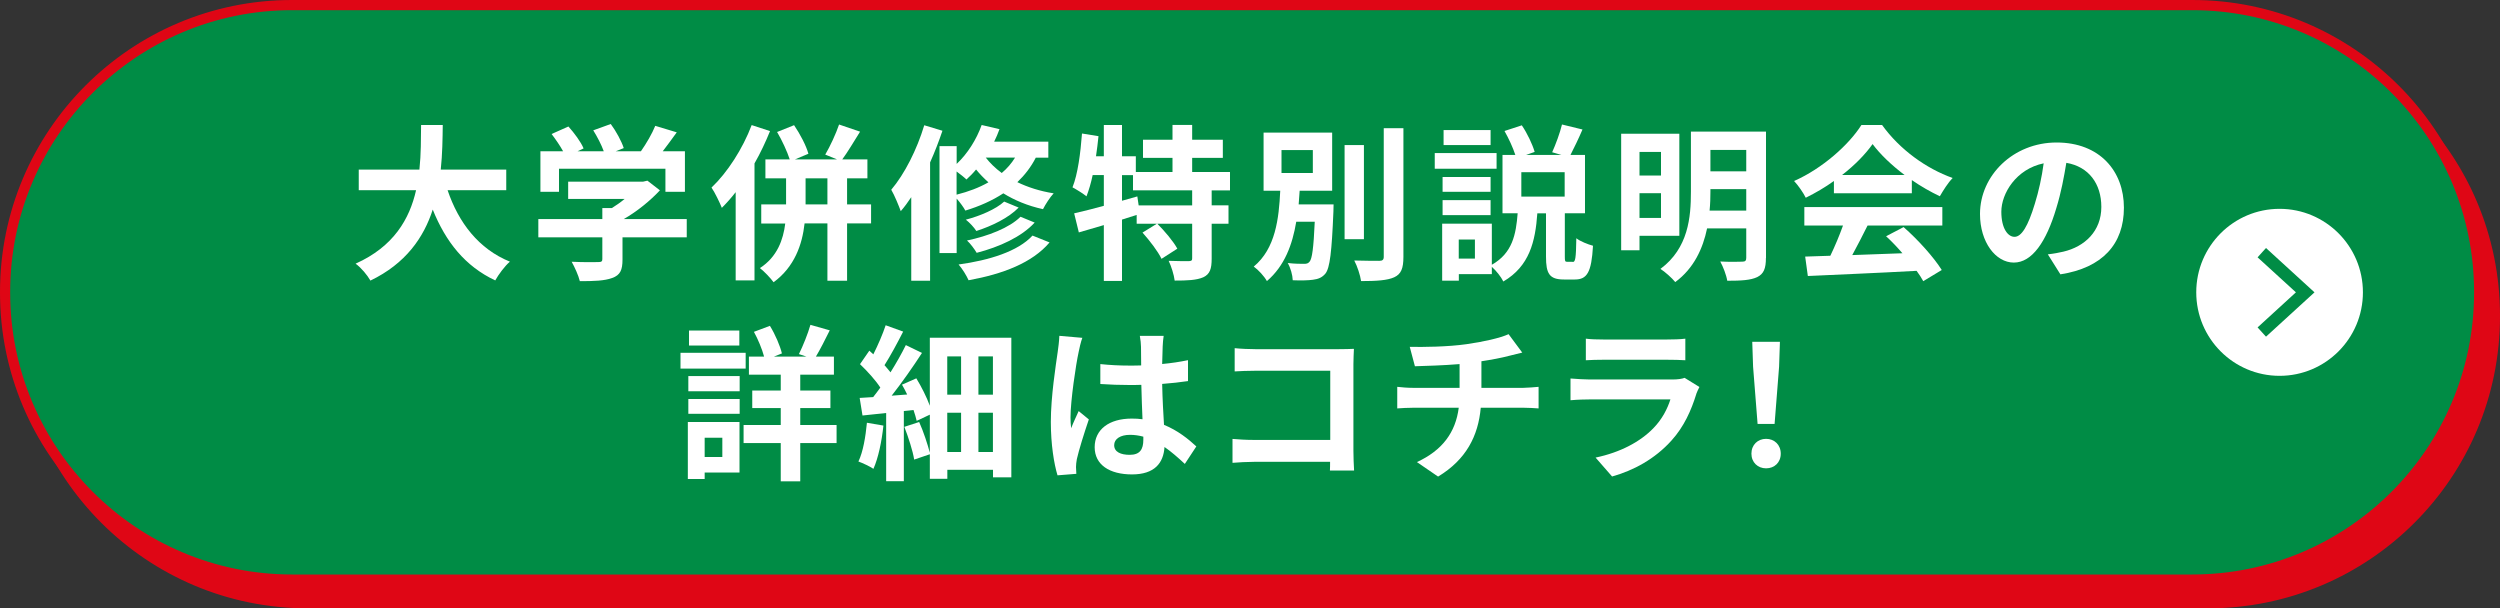
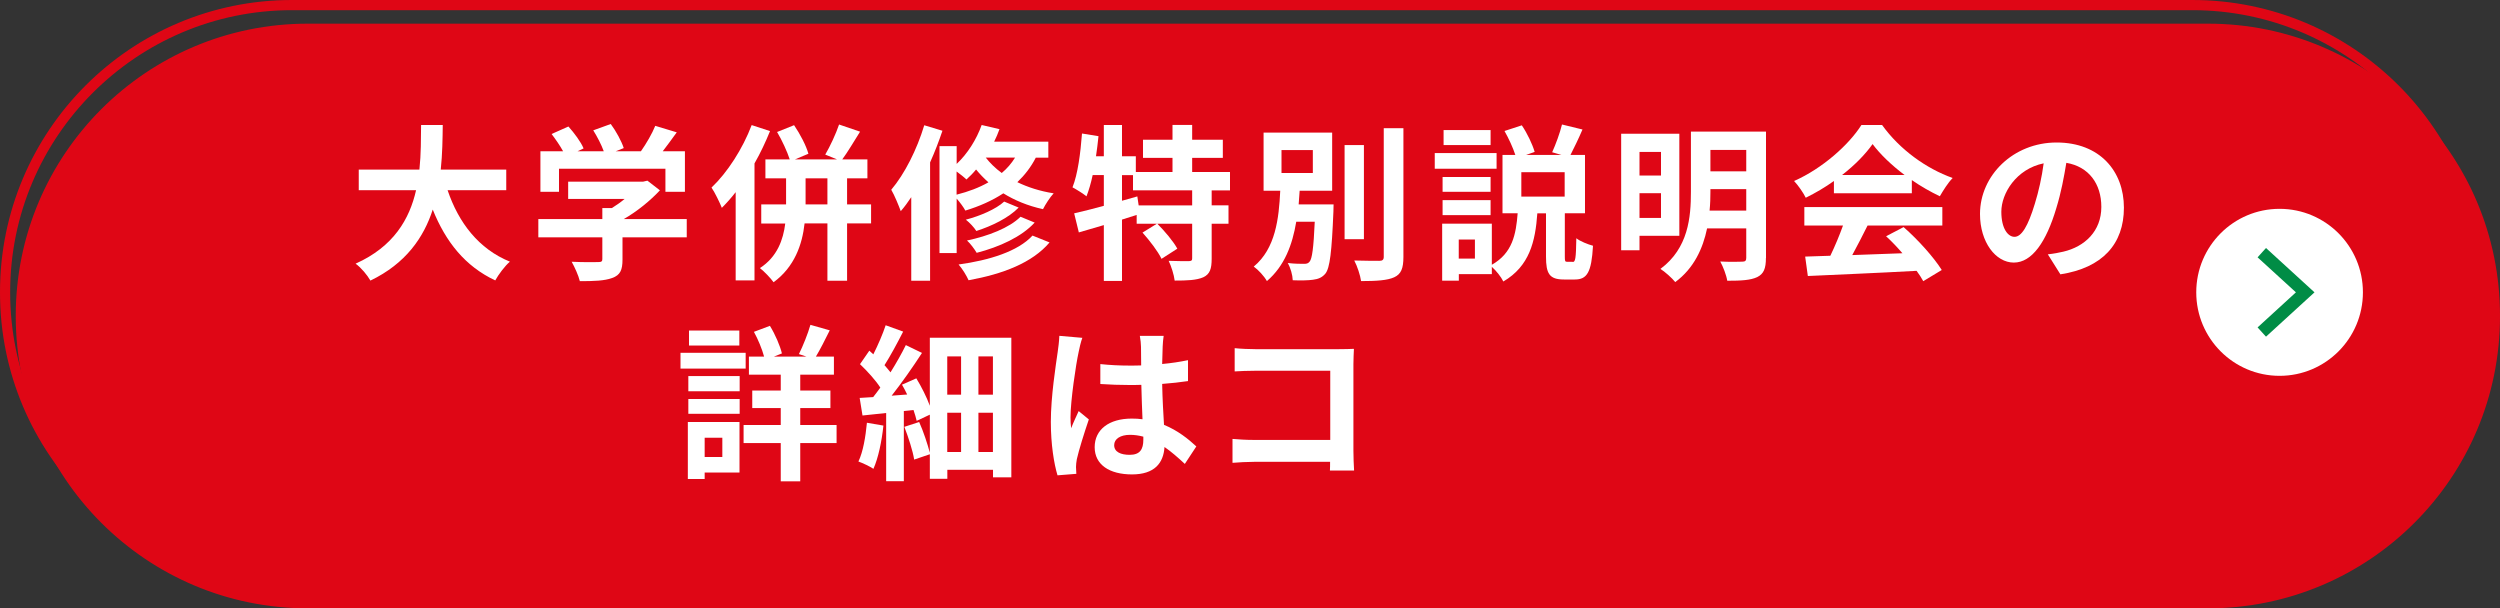
<svg xmlns="http://www.w3.org/2000/svg" viewBox="0 0 300 73">
  <rect x="0" y="0" width="300" height="73" fill="#333333" stroke="none" />
  <path d="m36.93 72.39c-18.99 0-34.43-15.45-34.43-34.43s15.44-34.51 34.43-34.51h228.03c18.99 0 34.43 15.45 34.43 34.43s-15.45 34.51-34.43 34.51z" fill="#df0615" />
-   <path d="m264.96 4.06c18.65 0 33.82 15.17 33.82 33.82v.08c0 18.65-15.17 33.82-33.82 33.82h-228.03c-18.65 0-33.82-15.17-33.82-33.82v-.08c0-18.65 15.17-33.82 33.82-33.82zm0-1.22h-228.03c-19.35 0-35.04 15.69-35.04 35.04v.08c0 19.35 15.69 35.04 35.04 35.04h228.03c19.35 0 35.04-15.69 35.04-35.04v-.08c0-19.35-15.69-35.04-35.04-35.04z" fill="#df0615" />
-   <path d="m35.04 69.55c-18.98 0-34.43-15.44-34.43-34.43s15.45-34.51 34.43-34.51h228.03c18.99 0 34.43 15.45 34.43 34.43s-15.45 34.51-34.43 34.51z" fill="#008c45" />
+   <path d="m264.96 4.06c18.65 0 33.82 15.17 33.82 33.82v.08c0 18.65-15.17 33.82-33.82 33.82c-18.65 0-33.82-15.17-33.82-33.82v-.08c0-18.65 15.17-33.82 33.82-33.82zm0-1.22h-228.03c-19.35 0-35.04 15.69-35.04 35.04v.08c0 19.35 15.69 35.04 35.04 35.04h228.03c19.35 0 35.04-15.69 35.04-35.04v-.08c0-19.35-15.69-35.04-35.04-35.04z" fill="#df0615" />
  <path d="m263.07 1.22c18.65 0 33.82 15.17 33.82 33.82v.08c0 18.65-15.17 33.82-33.82 33.82h-228.03c-18.65 0-33.82-15.17-33.82-33.82v-.08c0-18.65 15.17-33.82 33.82-33.82zm0-1.22h-228.03c-19.35 0-35.04 15.69-35.04 35.04v.08c0 19.35 15.69 35.04 35.04 35.04h228.03c19.35 0 35.04-15.69 35.04-35.04v-.08c0-19.35-15.69-35.04-35.04-35.04z" fill="#df0615" />
  <ellipse cx="273.55" cy="35.08" fill="#fff" rx="10" ry="10.02" />
  <path d="m271.92 40.4-1.01-1.11 4.6-4.21-4.6-4.2 1.01-1.12 5.82 5.32z" fill="#008c45" />
  <g fill="#fff">
    <path d="m53.71 22.82c1.32 3.91 3.74 7.06 7.48 8.58-.6.5-1.38 1.56-1.76 2.25-3.62-1.7-5.94-4.63-7.5-8.5-1.08 3.35-3.24 6.48-7.48 8.52-.38-.66-1.08-1.52-1.78-2.03 4.58-2.05 6.48-5.37 7.26-8.82h-6.88v-2.47h7.28c.2-1.88.18-3.71.2-5.35h2.6c-.02 1.64-.04 3.49-.24 5.35h7.86v2.47z" />
    <path d="m82.4 28.48h-7.7v2.67c0 1.24-.26 1.86-1.24 2.21-.94.34-2.18.38-3.88.38-.16-.68-.62-1.68-.98-2.33 1.28.06 2.76.06 3.16.04.42 0 .52-.08.52-.36v-2.61h-7.68v-2.19h7.68v-1.32h1.14c.52-.32 1.06-.7 1.54-1.1h-6.78v-2.07h8.99l.52-.12 1.5 1.16c-1.14 1.22-2.7 2.51-4.34 3.45h7.56v2.19zm-15.31-5.46h-2.24v-4.87h2.72c-.36-.66-.9-1.44-1.38-2.07l2.02-.9c.7.78 1.5 1.85 1.82 2.63l-.72.34h3.14c-.28-.78-.78-1.74-1.26-2.51l2.1-.76c.64.86 1.3 2.08 1.56 2.89l-.96.38h3.02c.66-.94 1.34-2.11 1.72-3.05l2.58.78c-.54.76-1.14 1.56-1.68 2.27h2.66v4.87h-2.34v-2.77h-12.77v2.77z" />
    <path d="m92.4 15.74c-.52 1.28-1.14 2.61-1.86 3.87v14.04h-2.26v-10.59c-.54.7-1.1 1.32-1.66 1.88-.22-.56-.84-1.86-1.24-2.43 1.9-1.8 3.74-4.65 4.82-7.5l2.2.72zm12.13 11.07h-2.88v6.88h-2.36v-6.88h-2.74c-.28 2.53-1.2 5.21-3.72 7.06-.36-.5-1.1-1.28-1.64-1.7 2.1-1.36 2.8-3.43 3.04-5.35h-2.88v-2.29h2.98v-3.13h-2.48v-2.27h2.92c-.3-.92-.92-2.29-1.52-3.29l2.04-.82c.72 1.06 1.46 2.47 1.72 3.43l-1.62.68h5.06l-1.42-.58c.58-.98 1.28-2.49 1.66-3.61l2.52.86c-.74 1.18-1.5 2.47-2.14 3.33h3.02v2.27h-2.44v3.13h2.88v2.29zm-5.24-2.28v-3.13h-2.62v3.13z" />
    <path d="m113.09 15.7c-.42 1.24-.92 2.55-1.48 3.79v14.2h-2.26v-10.03c-.4.6-.82 1.18-1.26 1.68-.2-.56-.76-1.94-1.14-2.57 1.6-1.89 3.08-4.81 3.96-7.74l2.18.66zm11.21 3.21c-.58 1.14-1.34 2.11-2.22 2.95 1.24.6 2.7 1.08 4.36 1.34-.42.44-1 1.34-1.28 1.9-1.84-.4-3.44-1.08-4.76-1.9-1.34.88-2.88 1.56-4.56 2.07-.18-.36-.64-.98-1.04-1.44v6.54h-2.06v-12.83h2.06v2.13c1.3-1.22 2.38-2.93 3-4.67l2.14.5c-.18.5-.4 1.02-.64 1.5h6.5v1.92h-1.5zm-9.51 4.45c1.42-.36 2.7-.84 3.82-1.48-.56-.5-1.06-1.02-1.48-1.54-.36.44-.76.84-1.16 1.2-.26-.26-.74-.64-1.18-.96v2.79zm11.15 5.74c-2.08 2.45-5.62 3.79-9.71 4.53-.26-.58-.74-1.36-1.2-1.89 3.68-.5 7.14-1.58 8.87-3.47l2.04.82zm-3.7-4.19c-1.24 1.26-3.22 2.21-5.08 2.81-.28-.44-.8-1-1.26-1.36 1.7-.44 3.62-1.26 4.6-2.17zm1.92 1.8c-1.58 1.72-4.24 2.93-6.96 3.63-.26-.44-.74-1.1-1.16-1.48 2.5-.52 5.1-1.52 6.42-2.85zm-5.87-7.8c.5.64 1.14 1.28 1.92 1.85.64-.54 1.16-1.14 1.6-1.85z" />
    <path d="m145.4 22.84v1.8h2.02v2.21h-2.02v4.19c0 1.2-.2 1.85-1 2.23-.82.36-1.94.4-3.44.4-.08-.68-.4-1.7-.72-2.37 1 .04 2.08.04 2.4.04.34-.02.42-.08.42-.34v-4.15h-4.18c.88.88 1.92 2.11 2.4 2.99l-1.9 1.22c-.4-.86-1.42-2.19-2.28-3.15l1.72-1.06h-2.42v-1.06c-.58.18-1.18.38-1.76.56v7.36h-2.18v-6.7c-1.08.32-2.1.62-3 .88l-.56-2.29c.98-.22 2.22-.54 3.56-.9v-3.69h-1.34c-.2.96-.46 1.82-.74 2.55-.36-.3-1.22-.84-1.68-1.08.64-1.6.96-4.09 1.14-6.46l1.98.32c-.08.8-.18 1.6-.3 2.41h.94v-3.75h2.18v3.75h1.66v1.89h4.4v-1.7h-3.54v-2.17h3.54v-1.78h2.36v1.78h3.68v2.17h-3.68v1.7h4.54v2.21h-2.2zm-2.34 0h-7.1v-1.82h-1.32v3.07l1.84-.52.16 1.08h6.42v-1.8z" />
    <path d="m160.03 24.53s-.02.58-.02.86c-.2 4.83-.42 6.76-.96 7.44-.4.48-.86.66-1.5.74-.54.08-1.46.1-2.42.06-.02-.62-.26-1.48-.6-2.07.8.1 1.6.1 1.96.1.3 0 .48-.04.66-.26.3-.34.48-1.62.62-4.79h-2.22c-.46 2.75-1.4 5.31-3.52 7.12-.34-.6-1.02-1.34-1.58-1.74 2.62-2.17 3.02-5.77 3.18-9.1h-2v-6.98h8.23v6.98h-3.9c-.04.54-.08 1.1-.12 1.64h4.2zm-6.25-3.77h3.76v-2.75h-3.76zm9.89 7.94h-2.32v-11.29h2.32zm4.74-13.32v15.44c0 1.4-.28 2.07-1.1 2.45s-2.16.46-3.98.46c-.1-.7-.46-1.8-.82-2.47 1.3.04 2.58.04 3 .04.38 0 .54-.12.54-.48v-15.44z" />
    <path d="m179.59 20.25h-7.42v-1.88h7.42zm9.13 11.19c.32 0 .4-.36.44-2.85.44.36 1.4.74 2 .9-.18 3.21-.72 4.05-2.18 4.05h-1.3c-1.76 0-2.16-.7-2.16-2.75v-5.19h-1.04c-.24 3.39-.94 6.34-4.08 8.18-.26-.54-.84-1.28-1.38-1.76v.88h-3.96v.78h-2v-6.84h5.96v4.93c2.48-1.4 2.9-3.65 3.1-6.18h-1.82v-7h1.54c-.28-.86-.8-1.99-1.3-2.87l2.08-.68c.66.98 1.28 2.29 1.54 3.19l-1.02.36h4.22l-1.1-.32c.42-.92.94-2.33 1.18-3.33l2.46.6c-.48 1.12-1.02 2.23-1.44 3.05h1.74v7h-2.42v5.17c0 .58.02.66.3.66h.64zm-9.85-8.42h-5.76v-1.78h5.76zm-5.76 1h5.76v1.8h-5.76zm5.76-6.61h-5.64v-1.8h5.64zm-1.88 11.33h-1.94v2.29h1.94zm10.77-8.08h-5.2v2.93h5.2z" />
    <path d="m196.74 28.31v1.72h-2.2v-13.98h6.98v12.25h-4.78zm0-10.08v2.83h2.58v-2.83zm2.58 7.92v-2.97h-2.58v2.97zm12.59 4.81c0 1.26-.26 1.9-1.04 2.29-.8.38-1.94.44-3.6.44-.1-.66-.5-1.7-.84-2.31 1.08.06 2.3.04 2.64.02.36 0 .48-.12.48-.46v-3.53h-4.7c-.5 2.41-1.58 4.79-3.82 6.44-.36-.46-1.28-1.28-1.78-1.58 3.36-2.49 3.66-6.22 3.66-9.26v-7.22h9.01v15.18zm-2.36-5.69v-2.57h-4.3v.3c0 .72-.02 1.48-.1 2.27zm-4.3-7.28v2.57h4.3v-2.57z" />
    <path d="m220.07 21.72c-1.06.76-2.22 1.44-3.38 2.01-.28-.58-.9-1.48-1.4-2.01 3.4-1.5 6.58-4.35 8.08-6.72h2.48c2.12 2.95 5.3 5.23 8.47 6.36-.6.62-1.12 1.48-1.54 2.19-1.1-.52-2.26-1.18-3.36-1.94v1.58h-9.35v-1.46zm-3.54 3.13h16.55v2.21h-8.97c-.58 1.18-1.24 2.43-1.84 3.55 1.92-.06 3.98-.14 6.02-.22-.62-.72-1.3-1.44-1.96-2.04l2.1-1.1c1.78 1.56 3.64 3.65 4.58 5.15l-2.22 1.34c-.2-.38-.48-.8-.8-1.24-4.7.26-9.65.46-13.05.62l-.32-2.33 3.02-.1c.54-1.12 1.1-2.45 1.52-3.63h-4.64v-2.21zm12.02-3.85c-1.54-1.16-2.92-2.47-3.84-3.71-.86 1.22-2.14 2.53-3.66 3.71z" />
    <path d="m247.24 32.91-1.5-2.39c.76-.08 1.32-.2 1.86-.32 2.56-.6 4.56-2.45 4.56-5.37 0-2.77-1.5-4.83-4.2-5.29-.28 1.7-.62 3.55-1.2 5.43-1.2 4.05-2.92 6.54-5.1 6.54s-4.06-2.45-4.06-5.83c0-4.63 4-8.58 9.19-8.58s8.08 3.45 8.08 7.82-2.58 7.22-7.62 8zm-5.5-4.49c.84 0 1.62-1.26 2.44-3.97.46-1.48.84-3.19 1.06-4.85-3.3.68-5.08 3.61-5.08 5.81 0 2.03.8 3.01 1.58 3.01z" />
    <path d="m89.48 44.23h-7.82v-1.89h7.82zm-.74 12.47h-4.18v.78h-2.02v-6.84h6.2zm-6.14-11.57h6.16v1.82h-6.16zm0 2.75h6.16v1.78h-6.16zm6.12-6.42h-6.04v-1.8h6.04zm-4.16 11.07v2.31h2.12v-2.31zm15.83.64h-4.36v4.59h-2.34v-4.59h-4.46v-2.17h4.46v-2.03h-3.42v-2.11h3.42v-1.9h-3.82v-2.17h1.82c-.24-.9-.72-2.06-1.22-2.97l1.92-.72c.64 1.04 1.22 2.39 1.44 3.31l-.96.38h3.9l-.9-.3c.48-.96 1.08-2.45 1.38-3.51l2.32.66c-.56 1.14-1.16 2.31-1.66 3.15h2.16v2.17h-4.04v1.9h3.62v2.11h-3.62v2.03h4.36z" />
    <path d="m106.01 51.07c-.2 1.9-.62 3.91-1.2 5.19-.4-.28-1.3-.7-1.8-.88.56-1.16.86-2.97 1.02-4.65zm15.35-10.53v16.74h-2.2v-.9h-5.48v1.08h-2.1v-2.95l-1.88.64c-.16-1.04-.7-2.69-1.18-3.93l1.78-.58c.52 1.16 1 2.63 1.28 3.69v-4.57l-1.58.74c-.08-.38-.22-.82-.38-1.3l-1.16.12v8.42h-2.12v-8.18c-1.02.1-1.98.2-2.84.3l-.34-2.11c.48-.02 1.04-.06 1.62-.1.28-.36.58-.74.86-1.14-.58-.9-1.58-1.99-2.44-2.81l1.12-1.62c.16.14.32.28.48.44.56-1.12 1.14-2.45 1.48-3.49l2.1.76c-.7 1.38-1.54 2.93-2.24 4.03.26.3.52.6.72.86.7-1.12 1.36-2.29 1.84-3.27l1.94.94c-1.06 1.64-2.4 3.55-3.64 5.13l1.86-.14c-.2-.4-.4-.82-.62-1.18l1.72-.76c.62 1.02 1.24 2.25 1.62 3.29v-8.16h9.79zm-7.69 2.23v4.59h1.66v-4.59zm0 11.47h1.66v-4.71h-1.66zm5.48-11.47h-1.74v4.59h1.74zm0 11.47v-4.71h-1.74v4.71z" />
    <path d="m129.42 42.33c-.3 1.34-.96 5.75-.96 7.76 0 .4.02.9.08 1.3.26-.7.6-1.38.9-2.06l1.22 1c-.56 1.64-1.2 3.69-1.44 4.77-.06.28-.1.72-.1.94 0 .2.02.54.04.82l-2.26.18c-.42-1.4-.8-3.69-.8-6.42 0-3.03.6-6.82.82-8.36.08-.56.18-1.32.2-1.96l2.76.24c-.16.4-.4 1.42-.46 1.78zm10.1-.71c-.02.44-.04 1.18-.06 2.06 1.1-.1 2.14-.26 3.1-.46v2.51c-.96.14-2 .26-3.1.34.04 1.94.14 3.55.22 4.91 1.66.68 2.92 1.7 3.88 2.59l-1.38 2.1c-.84-.78-1.64-1.48-2.44-2.03-.12 1.93-1.2 3.29-3.9 3.29s-4.48-1.16-4.48-3.27 1.72-3.43 4.44-3.43c.46 0 .9.02 1.3.08-.04-1.24-.12-2.71-.14-4.13-.48.02-.96.02-1.42.02-1.18 0-2.32-.04-3.5-.12v-2.39c1.14.12 2.3.18 3.5.18.46 0 .94 0 1.4-.02 0-.98-.02-1.8-.02-2.23 0-.3-.06-.92-.14-1.32h2.86c-.06.38-.1.86-.12 1.3zm-3.96 12.96c1.22 0 1.64-.64 1.64-1.82v-.36c-.52-.14-1.06-.22-1.6-.22-1.14 0-1.9.48-1.9 1.24 0 .82.8 1.16 1.86 1.16z" />
    <path d="m150.62 41.9h10.09c.58 0 1.42-.02 1.76-.04-.02.46-.06 1.26-.06 1.84v10.39c0 .7.04 1.76.08 2.37h-2.9c.02-.32.02-.66.02-1.04h-9.13c-.78 0-1.92.06-2.58.12v-2.87c.7.06 1.6.12 2.5.12h9.23v-8.3h-8.99c-.84 0-1.92.04-2.48.08v-2.79c.74.08 1.78.12 2.46.12z" />
-     <path d="m175.99 41.3c2-.28 4.04-.74 5.04-1.2l1.64 2.21c-.68.16-1.2.3-1.54.38-.98.26-2.16.48-3.36.66v3.19h5.04c.44 0 1.38-.08 1.82-.12v2.59c-.54-.04-1.22-.08-1.76-.08h-5.18c-.3 3.37-1.74 6.22-5.12 8.26l-2.54-1.74c3.04-1.4 4.64-3.55 5.02-6.52h-5.5c-.62 0-1.36.04-1.88.08v-2.59c.54.06 1.22.12 1.84.12h5.64v-2.85c-1.92.16-4.02.22-5.36.26l-.62-2.33c1.52.04 4.62 0 6.82-.32z" />
-     <path d="m203.55 47.3c-.6 1.94-1.46 3.89-2.96 5.55-2.02 2.25-4.58 3.61-7.14 4.33l-1.98-2.27c3-.62 5.4-1.94 6.92-3.51 1.08-1.1 1.7-2.35 2.06-3.47h-9.67c-.48 0-1.48.02-2.32.1v-2.61c.84.06 1.7.12 2.32.12h9.91c.64 0 1.18-.08 1.46-.2l1.78 1.1c-.14.26-.3.62-.38.84zm-11.17-6.56h7.7c.62 0 1.6-.02 2.16-.1v2.59c-.54-.04-1.48-.06-2.2-.06h-7.66c-.64 0-1.5.02-2.08.06v-2.59c.56.08 1.4.1 2.08.1z" />
-     <path d="m210.17 54.44c0-1.06.76-1.78 1.76-1.78s1.76.72 1.76 1.78-.76 1.76-1.76 1.76-1.76-.72-1.76-1.76zm.2-10.43-.1-2.99h3.32l-.1 2.99-.54 6.86h-2.04z" />
  </g>
</svg>